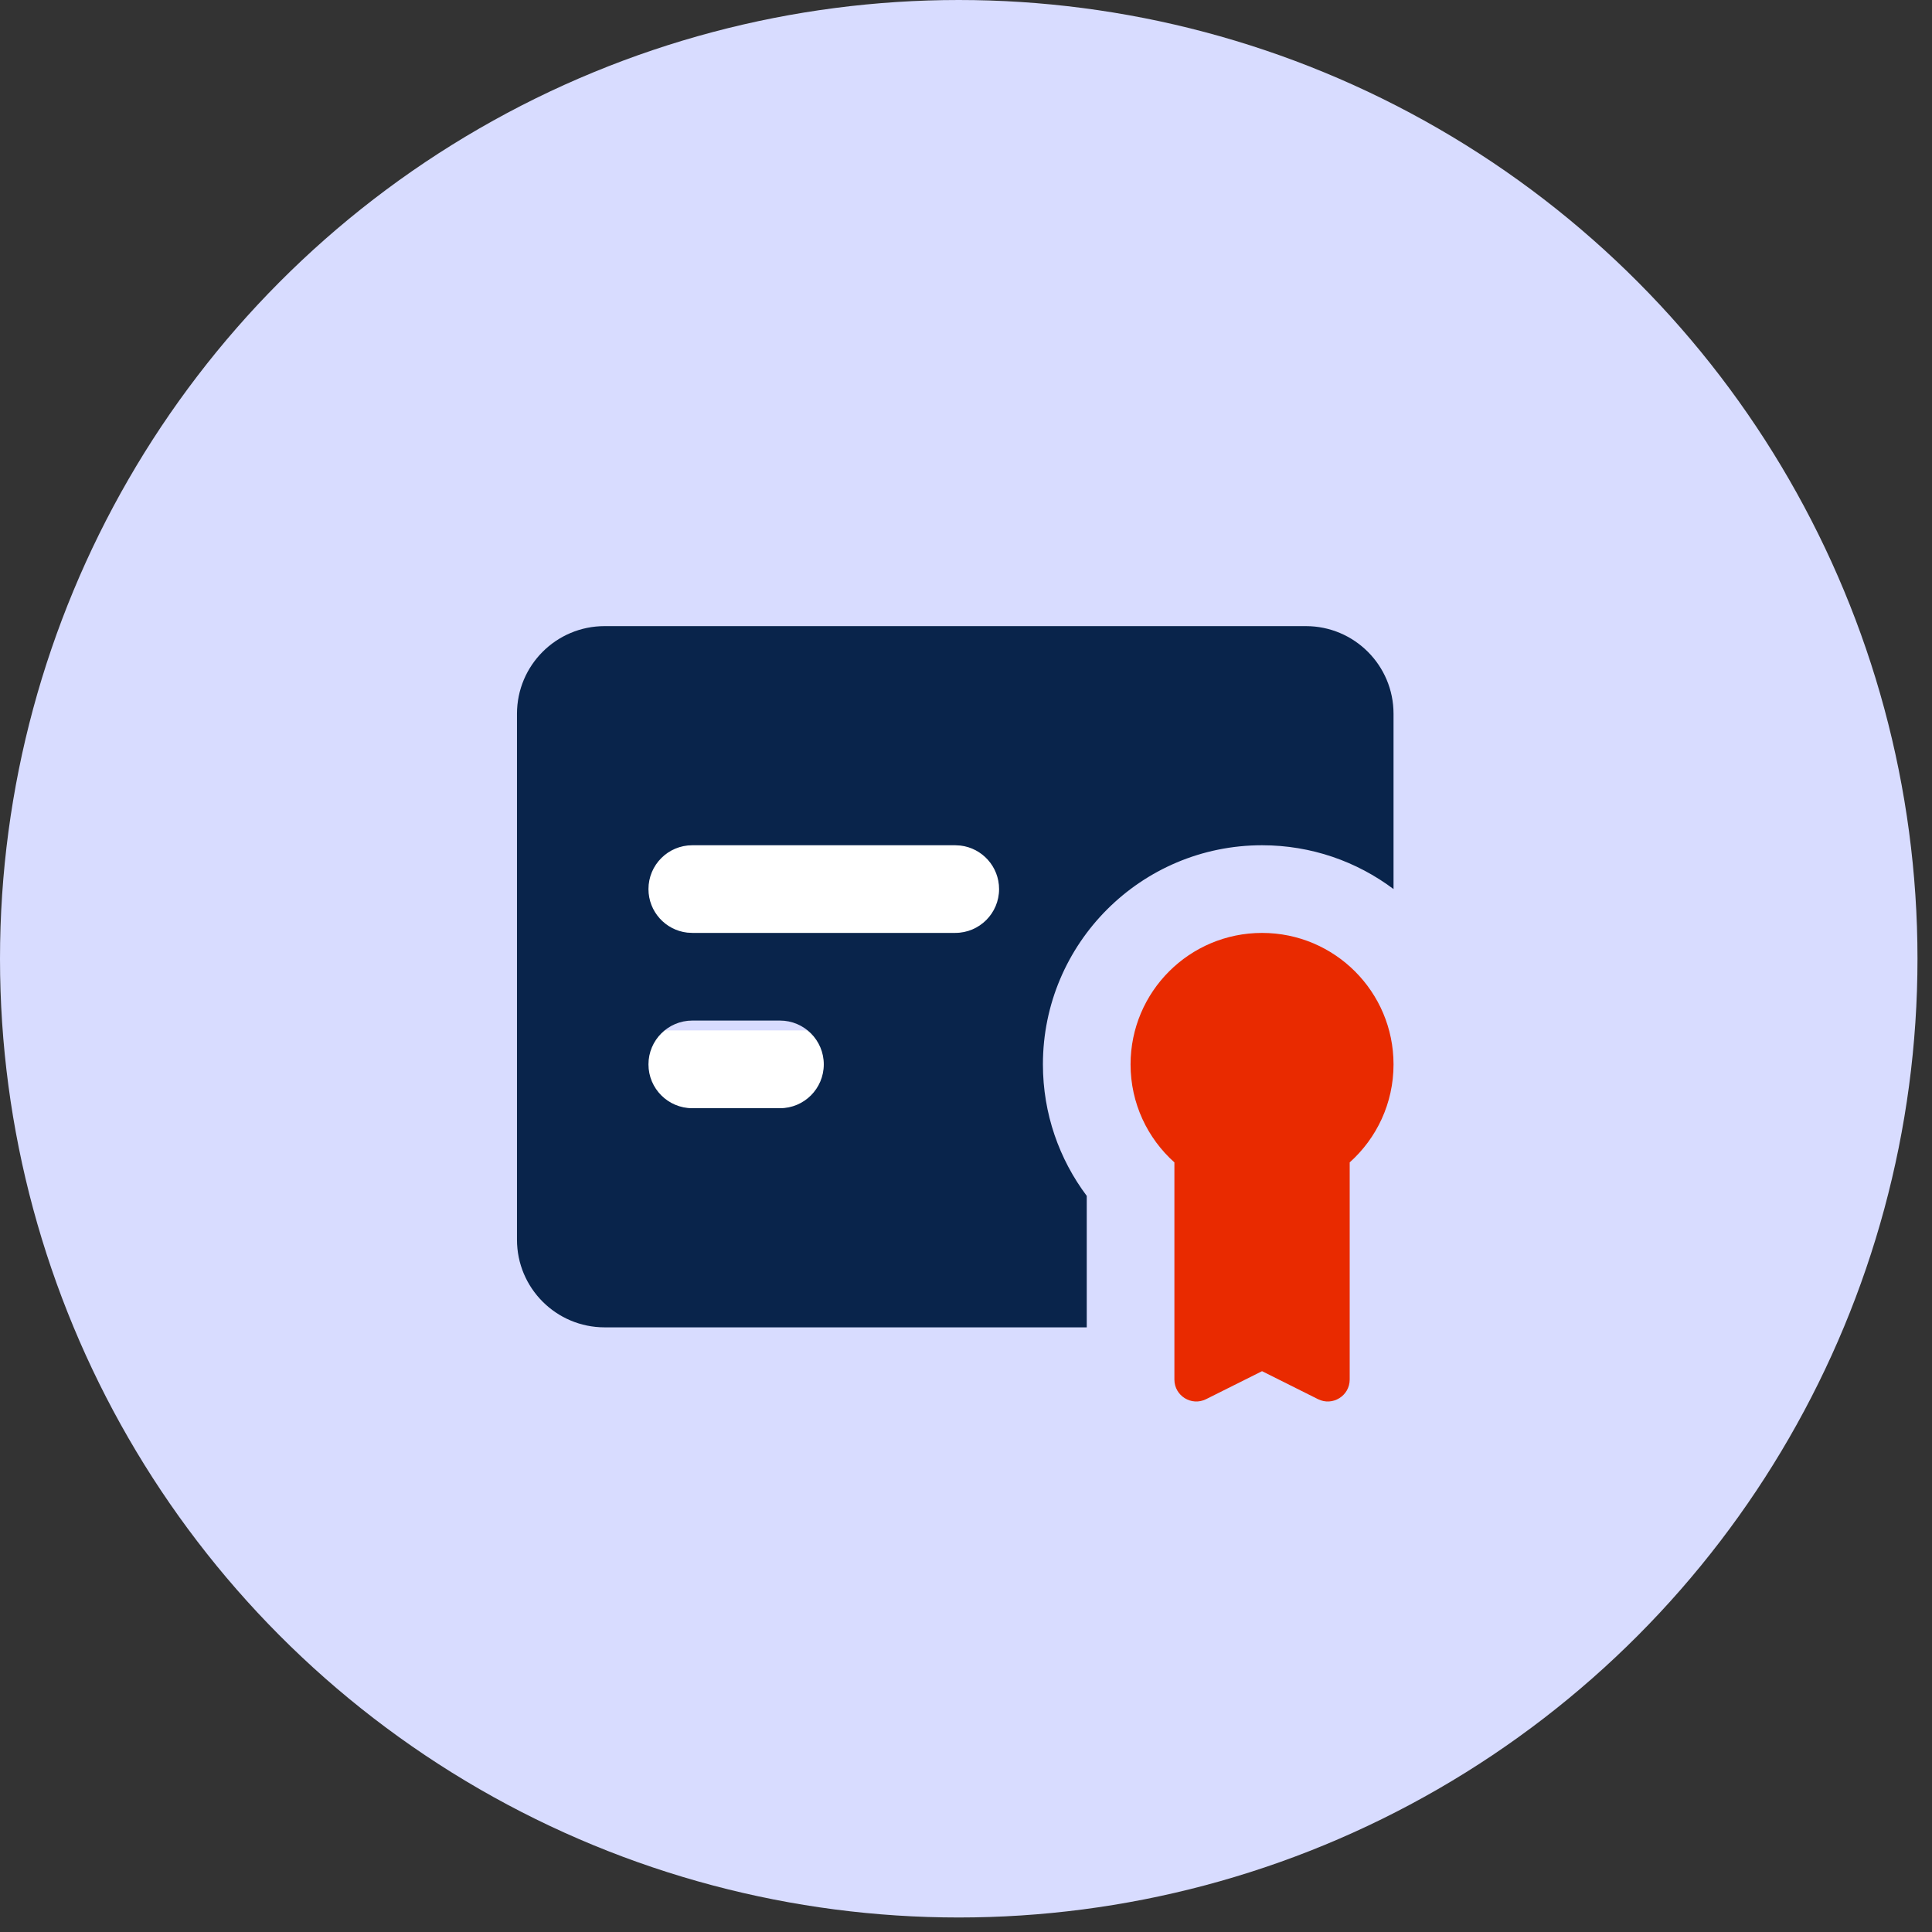
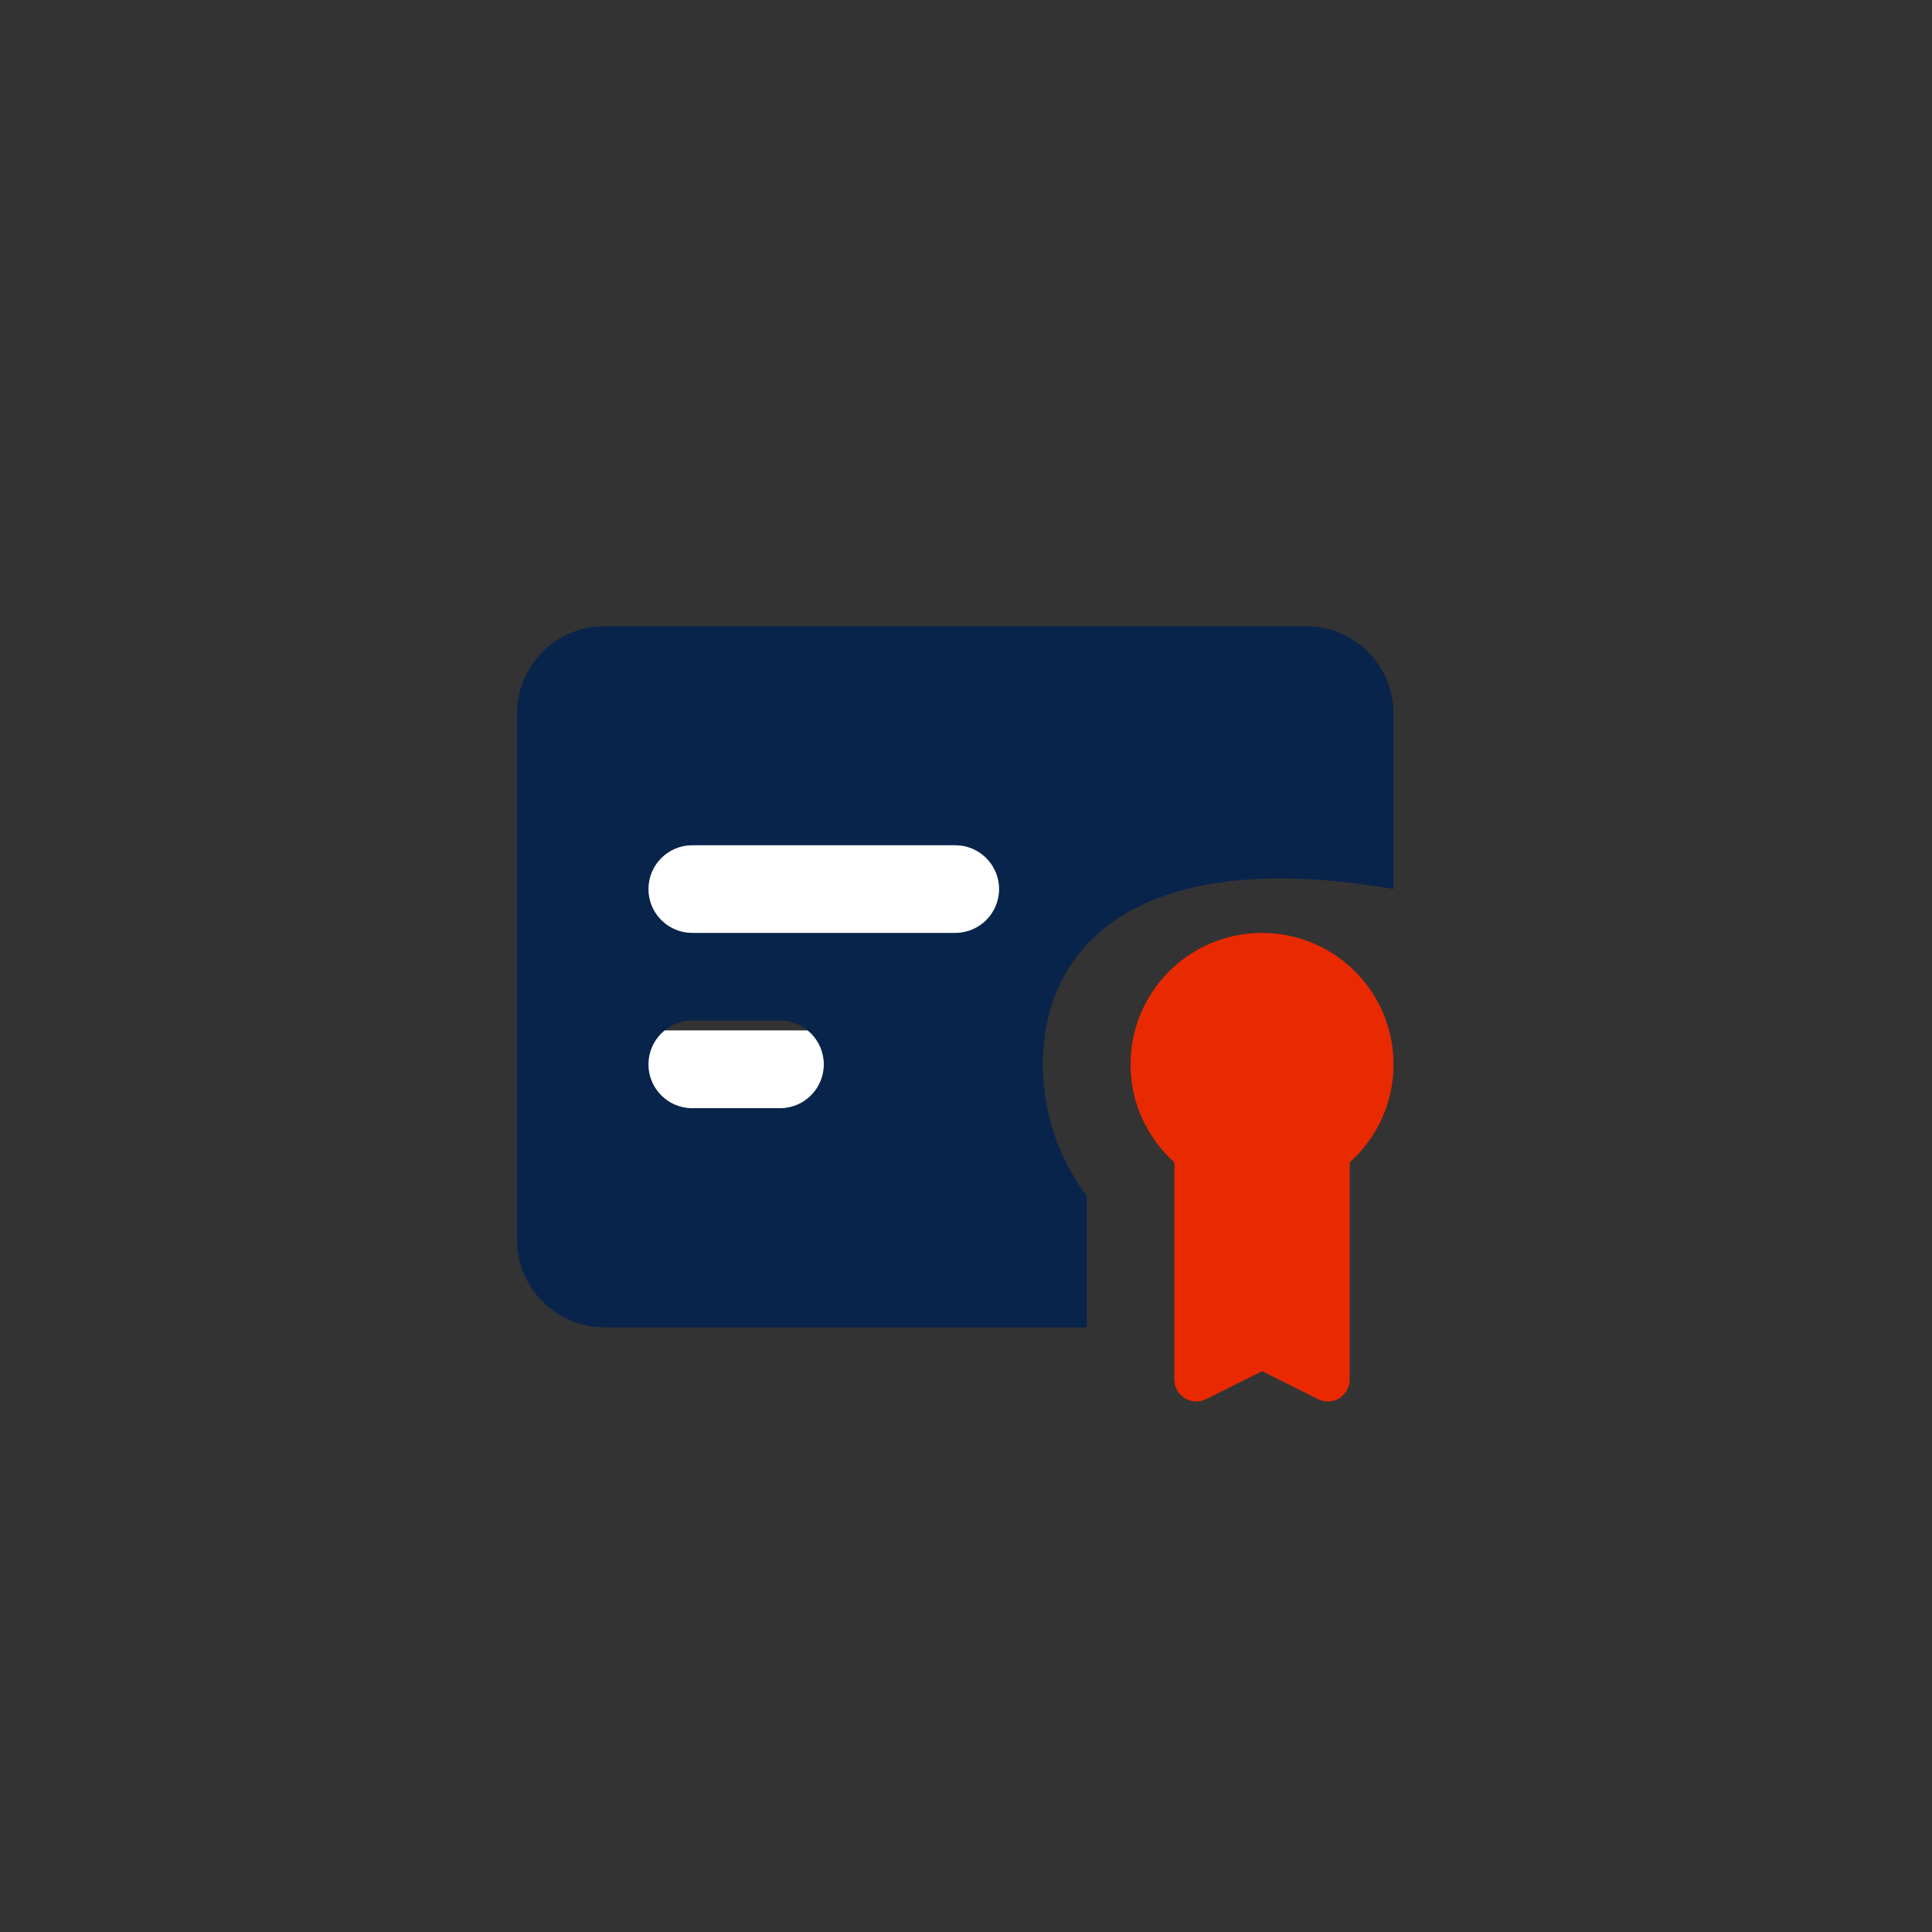
<svg xmlns="http://www.w3.org/2000/svg" width="90" height="90" viewBox="0 0 90 90" fill="none">
  <rect x="0" y="0" width="90" height="90" fill="#333333" stroke="none" />
-   <circle cx="44.662" cy="44.662" r="44.662" fill="#D8DCFF" />
  <g clip-path="url(#clip0_1516_2136)">
    <rect x="28" y="39" width="20" height="5" fill="white" />
    <rect x="28" y="48" width="20" height="5" fill="white" />
-     <path fill-rule="evenodd" clip-rule="evenodd" d="M60.833 29.167C63.088 29.167 64.916 30.995 64.916 33.25V41.416C63.21 40.135 61.089 39.375 58.791 39.375C53.154 39.375 48.583 43.946 48.583 49.583C48.583 51.881 49.345 54.004 50.625 55.709V61.833H28.166C25.911 61.833 24.083 60.005 24.083 57.75V33.25C24.083 30.995 25.911 29.167 28.166 29.167H60.833ZM36.333 47.542H32.25C31.122 47.542 30.208 48.456 30.208 49.583C30.208 50.711 31.122 51.625 32.25 51.625H36.333C37.461 51.625 38.375 50.711 38.375 49.583C38.375 48.456 37.461 47.542 36.333 47.542ZM44.5 39.375H32.25C31.122 39.375 30.208 40.289 30.208 41.417C30.208 42.464 30.996 43.327 32.012 43.445L32.25 43.458H44.5C45.627 43.458 46.541 42.544 46.541 41.417C46.541 40.37 45.753 39.507 44.738 39.389L44.5 39.375Z" fill="#09244B" />
+     <path fill-rule="evenodd" clip-rule="evenodd" d="M60.833 29.167C63.088 29.167 64.916 30.995 64.916 33.25V41.416C53.154 39.375 48.583 43.946 48.583 49.583C48.583 51.881 49.345 54.004 50.625 55.709V61.833H28.166C25.911 61.833 24.083 60.005 24.083 57.75V33.25C24.083 30.995 25.911 29.167 28.166 29.167H60.833ZM36.333 47.542H32.25C31.122 47.542 30.208 48.456 30.208 49.583C30.208 50.711 31.122 51.625 32.25 51.625H36.333C37.461 51.625 38.375 50.711 38.375 49.583C38.375 48.456 37.461 47.542 36.333 47.542ZM44.5 39.375H32.25C31.122 39.375 30.208 40.289 30.208 41.417C30.208 42.464 30.996 43.327 32.012 43.445L32.25 43.458H44.5C45.627 43.458 46.541 42.544 46.541 41.417C46.541 40.37 45.753 39.507 44.738 39.389L44.5 39.375Z" fill="#09244B" />
    <path d="M64.916 49.584C64.916 46.201 62.174 43.459 58.791 43.459C55.408 43.459 52.666 46.201 52.666 49.584C52.666 51.398 53.455 53.027 54.708 54.149V64.265C54.708 65.024 55.506 65.517 56.185 65.178L58.791 63.875L61.397 65.178C62.076 65.517 62.874 65.024 62.874 64.265V54.149C64.127 53.027 64.916 51.398 64.916 49.584Z" fill="#E92A00" />
  </g>
  <defs>
    <clipPath id="clip0_1516_2136">
      <rect width="49" height="49" fill="white" transform="translate(20 21)" />
    </clipPath>
  </defs>
</svg>